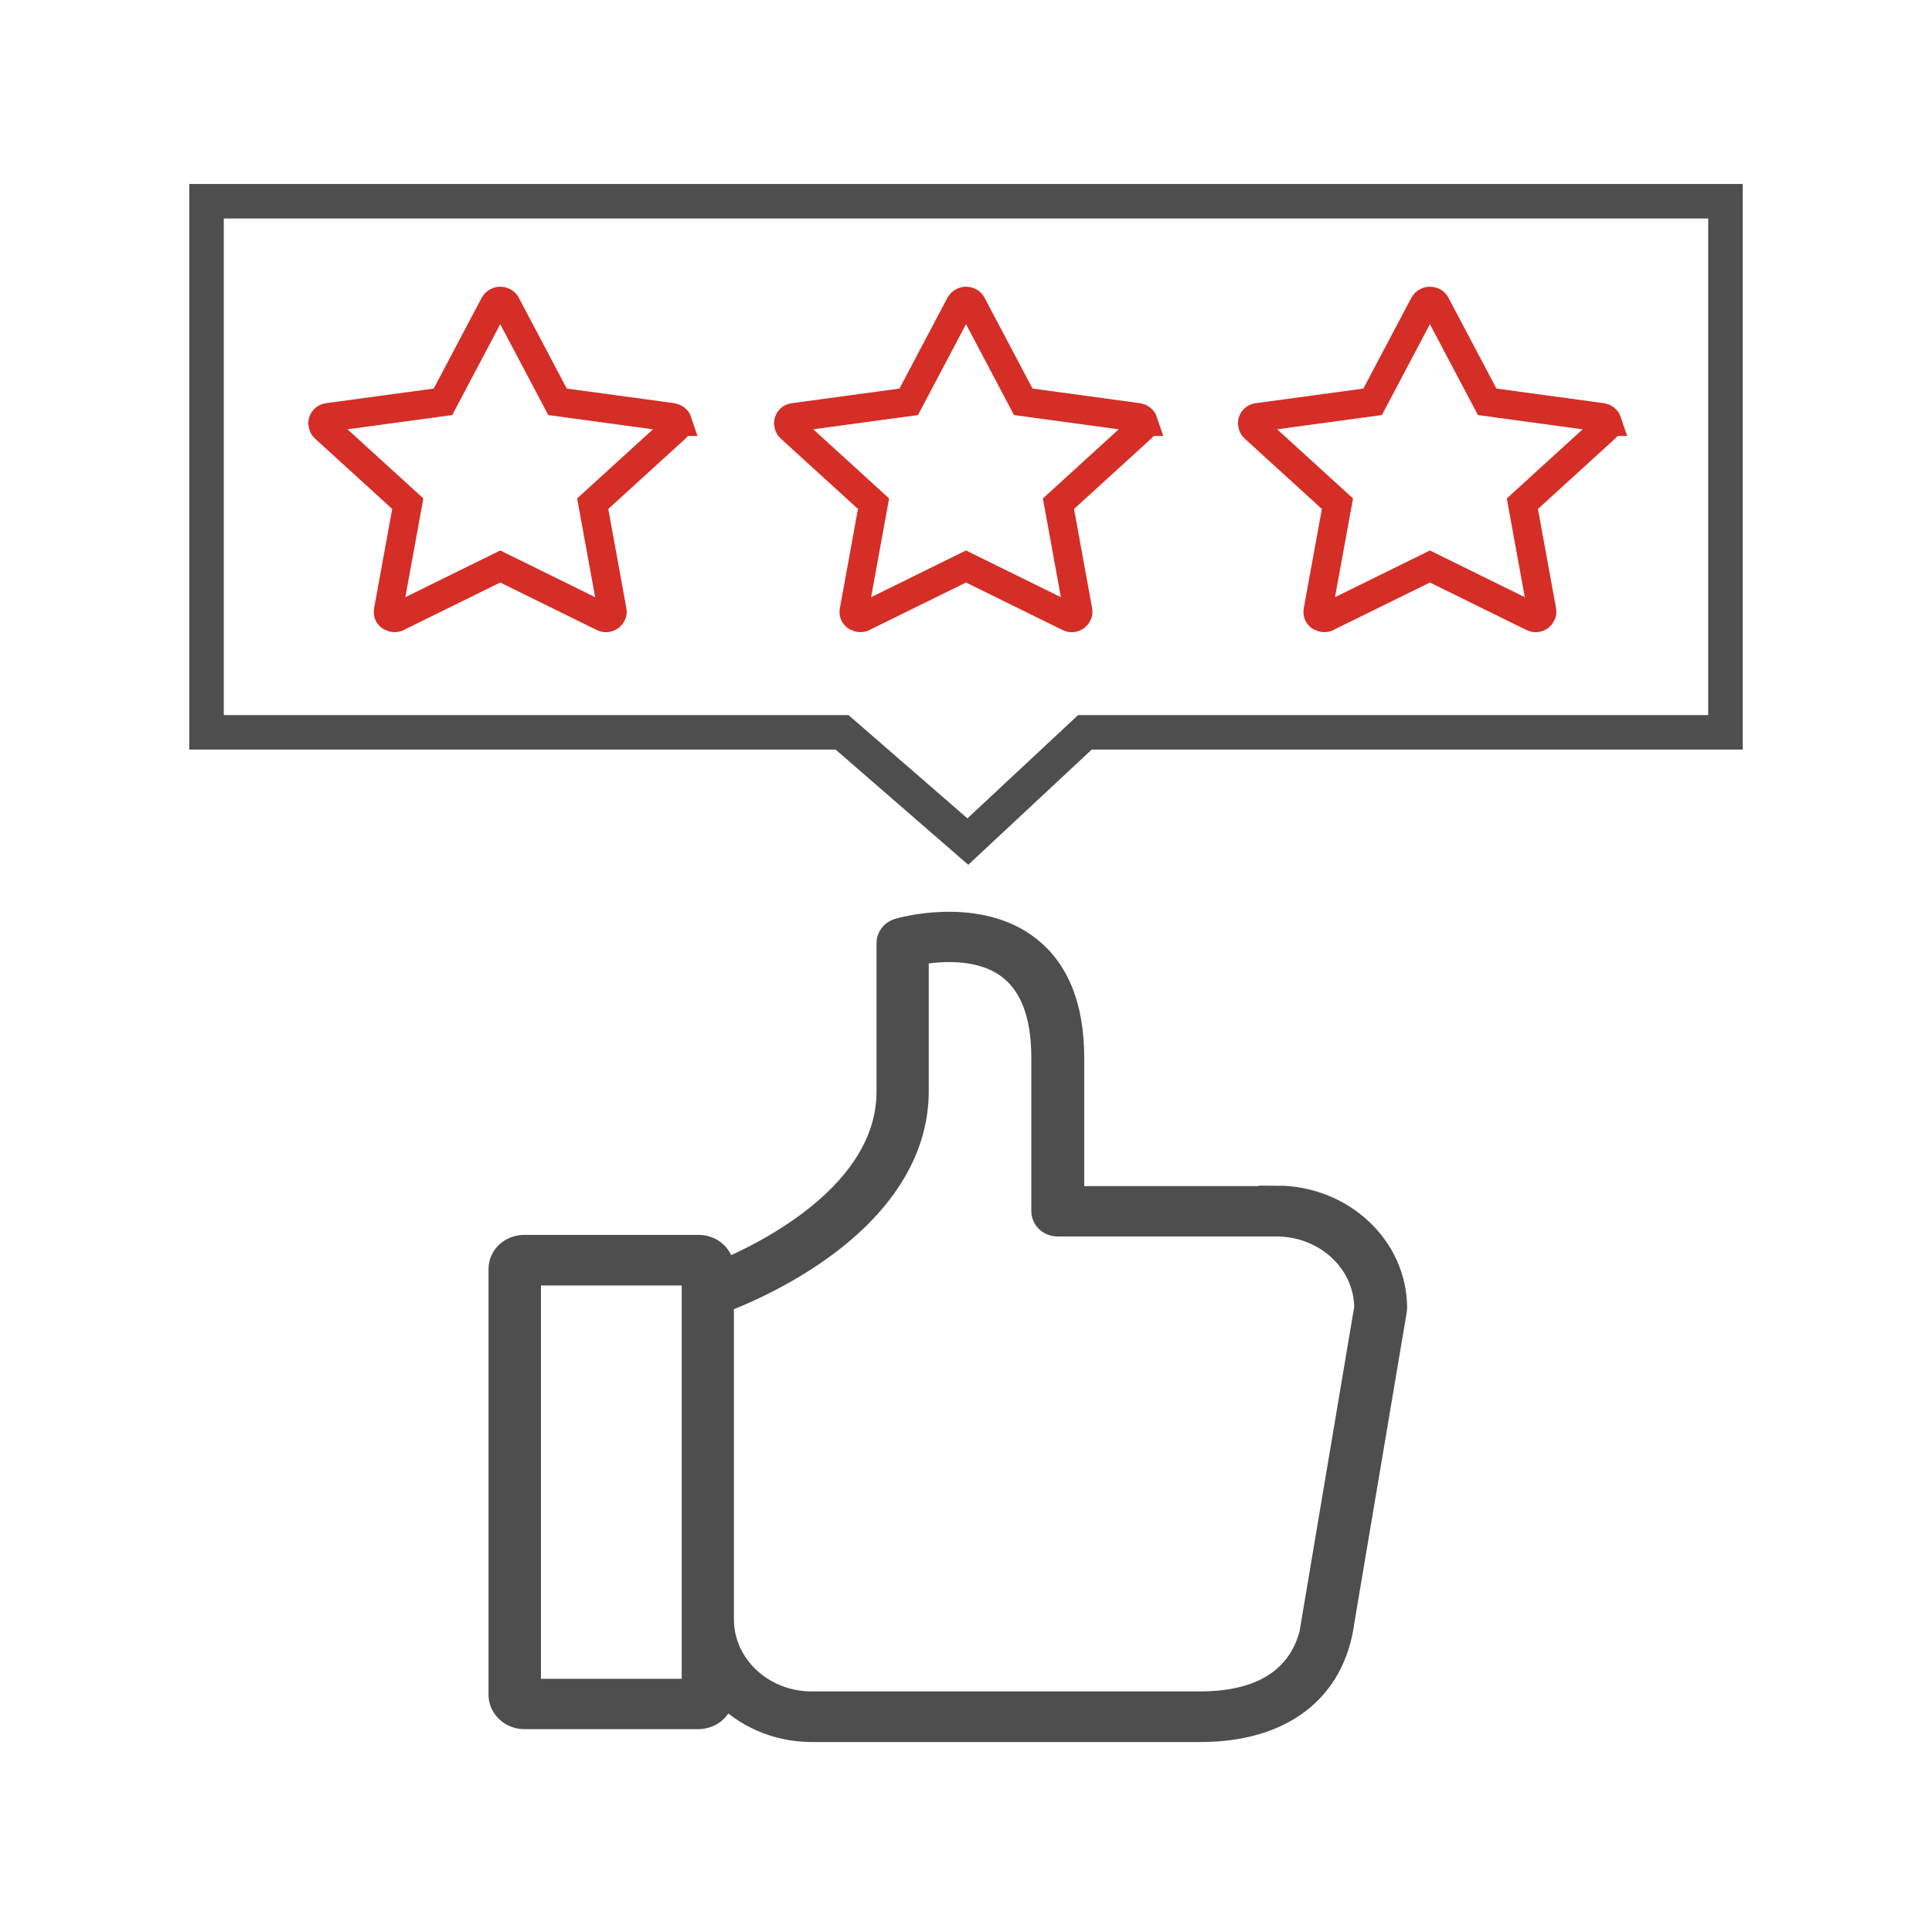
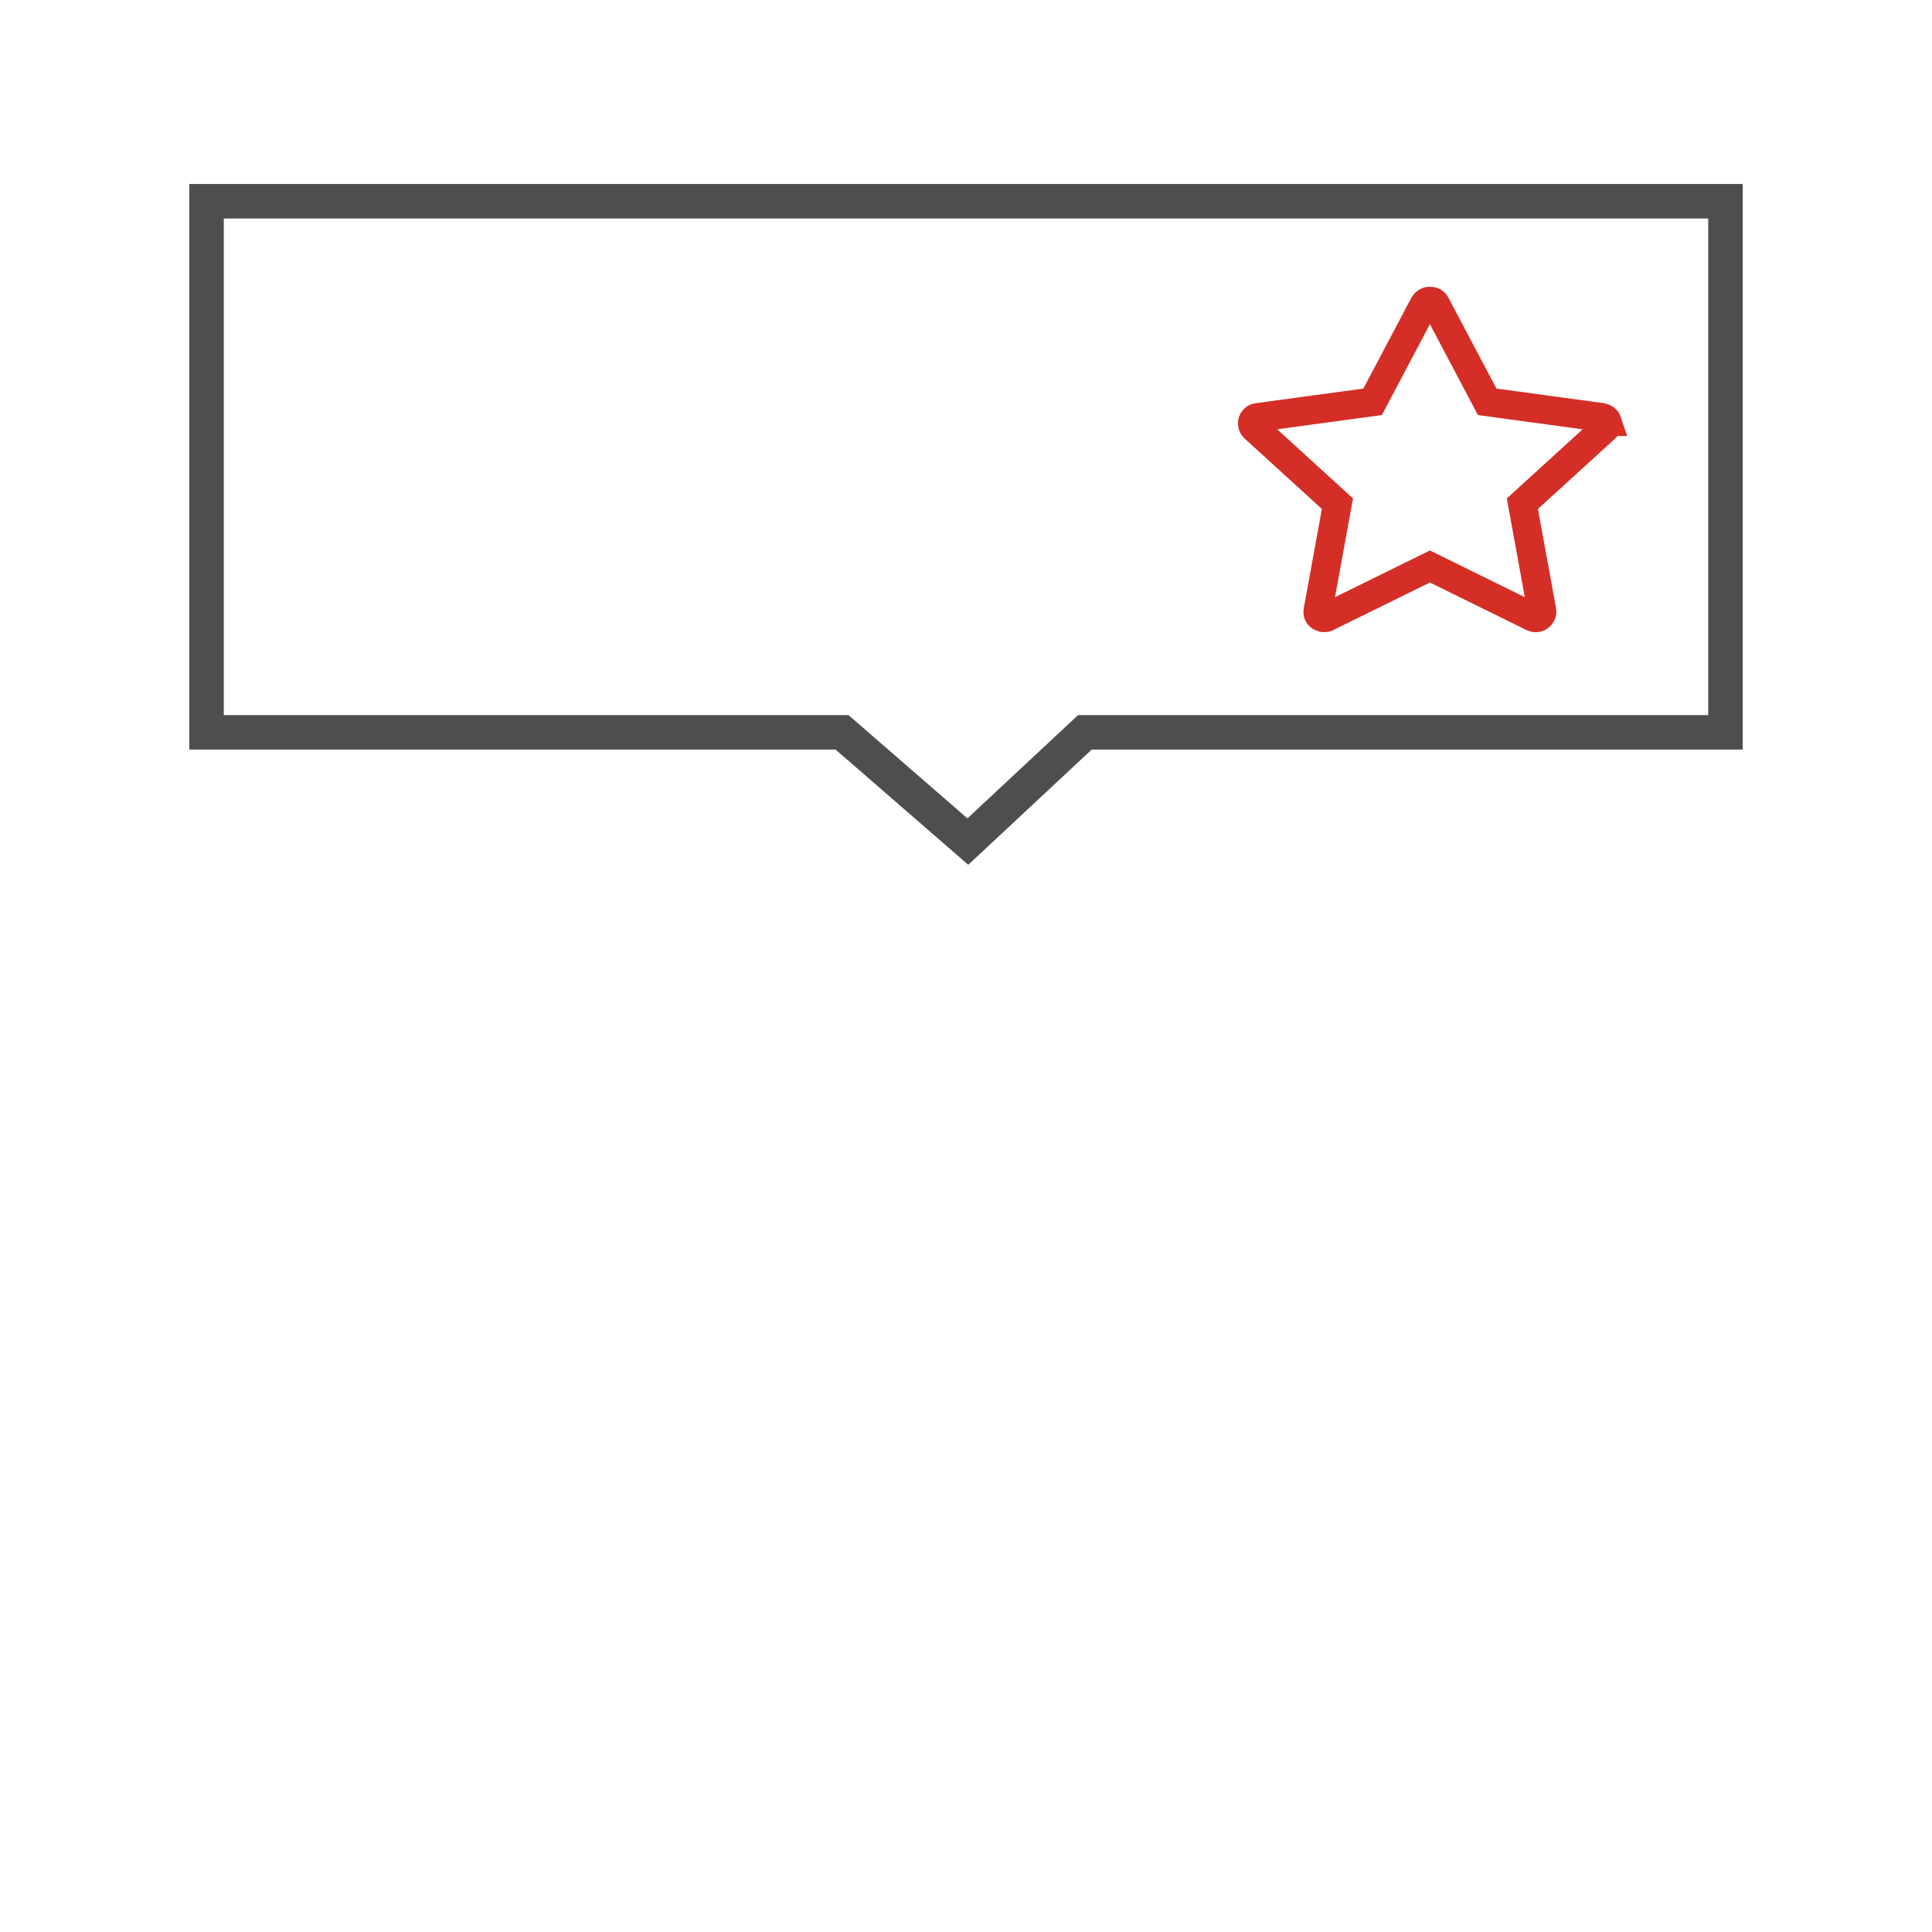
<svg xmlns="http://www.w3.org/2000/svg" id="Layer_1" data-name="Layer 1" viewBox="0 0 84 84">
  <defs>
    <style>
      .cls-1 {
        stroke-width: 1.5px;
      }

      .cls-1, .cls-2 {
        fill: none;
      }

      .cls-1, .cls-2, .cls-3 {
        fill-rule: evenodd;
        stroke-miterlimit: 10;
      }

      .cls-1, .cls-3 {
        stroke: #4e4e4f;
      }

      .cls-2 {
        stroke: #d42e27;
        stroke-width: 1.25px;
      }

      .cls-3 {
        fill: #4e4e4e;
      }
    </style>
  </defs>
-   <path class="cls-3" d="m55.53,52.07h-8.89v-6.08c0-2.32-.71-3.98-2.12-4.95-2.23-1.53-5.33-.65-5.46-.61-.27.08-.45.31-.45.57v6.46c0,4.37-5.2,6.99-7.19,7.82v-.11c0-.55-.47-.98-1.05-.98h-7.58c-.58,0-1.05.44-1.05.98v18.52c0,.54.48.99,1.05.99h7.57c.59,0,1.05-.44,1.05-.99v-.1c.95,1.01,2.34,1.65,3.88,1.65h16.9c3.54,0,5.8-1.73,6.2-4.75l2.28-13.52s.01-.06.01-.09c0-2.67-2.32-4.83-5.16-4.83Zm-25.39,21.42h-7.12v-18.1h7.12v18.1Zm26.99-3.17v.02c-.4,3.07-2.91,3.7-4.94,3.7h-16.9c-2.14,0-3.88-1.63-3.88-3.63v-13.83c.69-.26,2.35-.95,4.02-2.1,2.91-2,4.45-4.43,4.45-7.03v-5.99c.82-.15,2.6-.35,3.88.54,1.05.73,1.58,2.07,1.58,3.98v6.68c0,.33.29.6.64.6h9.52c2.13,0,3.86,1.6,3.88,3.59l-2.27,13.48Z" />
  <path class="cls-1" d="m8.98,8.75v23.09h27.63l5.47,4.75,5.09-4.75h27.85V8.75H8.98Z" />
-   <path class="cls-2" d="m49.71,18.33c-.03-.09-.12-.16-.22-.18l-5-.68-2.24-4.24c-.05-.09-.14-.14-.25-.14s-.2.06-.25.14l-2.24,4.24-5,.68c-.1.01-.19.08-.22.18-.03.09,0,.2.07.27l3.62,3.3-.85,4.66c-.02.1.02.2.11.25.05.03.11.05.16.05.04,0,.09,0,.13-.03l4.47-2.2,4.47,2.2c.09.05.21.04.29-.02.08-.06.13-.16.11-.25l-.85-4.66,3.62-3.3c.08-.07.1-.17.07-.27Z" />
  <path class="cls-2" d="m69.88,18.33c-.03-.09-.12-.16-.22-.18l-5-.68-2.24-4.24c-.05-.09-.14-.14-.25-.14s-.2.06-.25.14l-2.24,4.24-5,.68c-.1.01-.19.08-.22.18-.03.09,0,.2.07.27l3.62,3.3-.85,4.66c-.02.1.02.2.11.25.05.03.11.05.16.05.04,0,.09,0,.13-.03l4.47-2.2,4.47,2.2c.09.05.21.04.29-.02.08-.06.13-.16.11-.25l-.85-4.66,3.62-3.3c.08-.07.1-.17.07-.27Z" />
-   <path class="cls-2" d="m29.46,18.33c-.03-.09-.12-.16-.22-.18l-5-.68-2.24-4.24c-.05-.09-.14-.14-.25-.14s-.2.06-.25.14l-2.24,4.24-5,.68c-.1.01-.19.08-.22.18-.03.09,0,.2.07.27l3.62,3.3-.85,4.66c-.02.1.02.2.11.25.05.03.11.05.16.05.04,0,.09,0,.13-.03l4.47-2.2,4.47,2.2c.09.05.21.04.29-.02.08-.06.13-.16.11-.25l-.85-4.66,3.62-3.3c.08-.07.1-.17.07-.27Z" />
</svg>